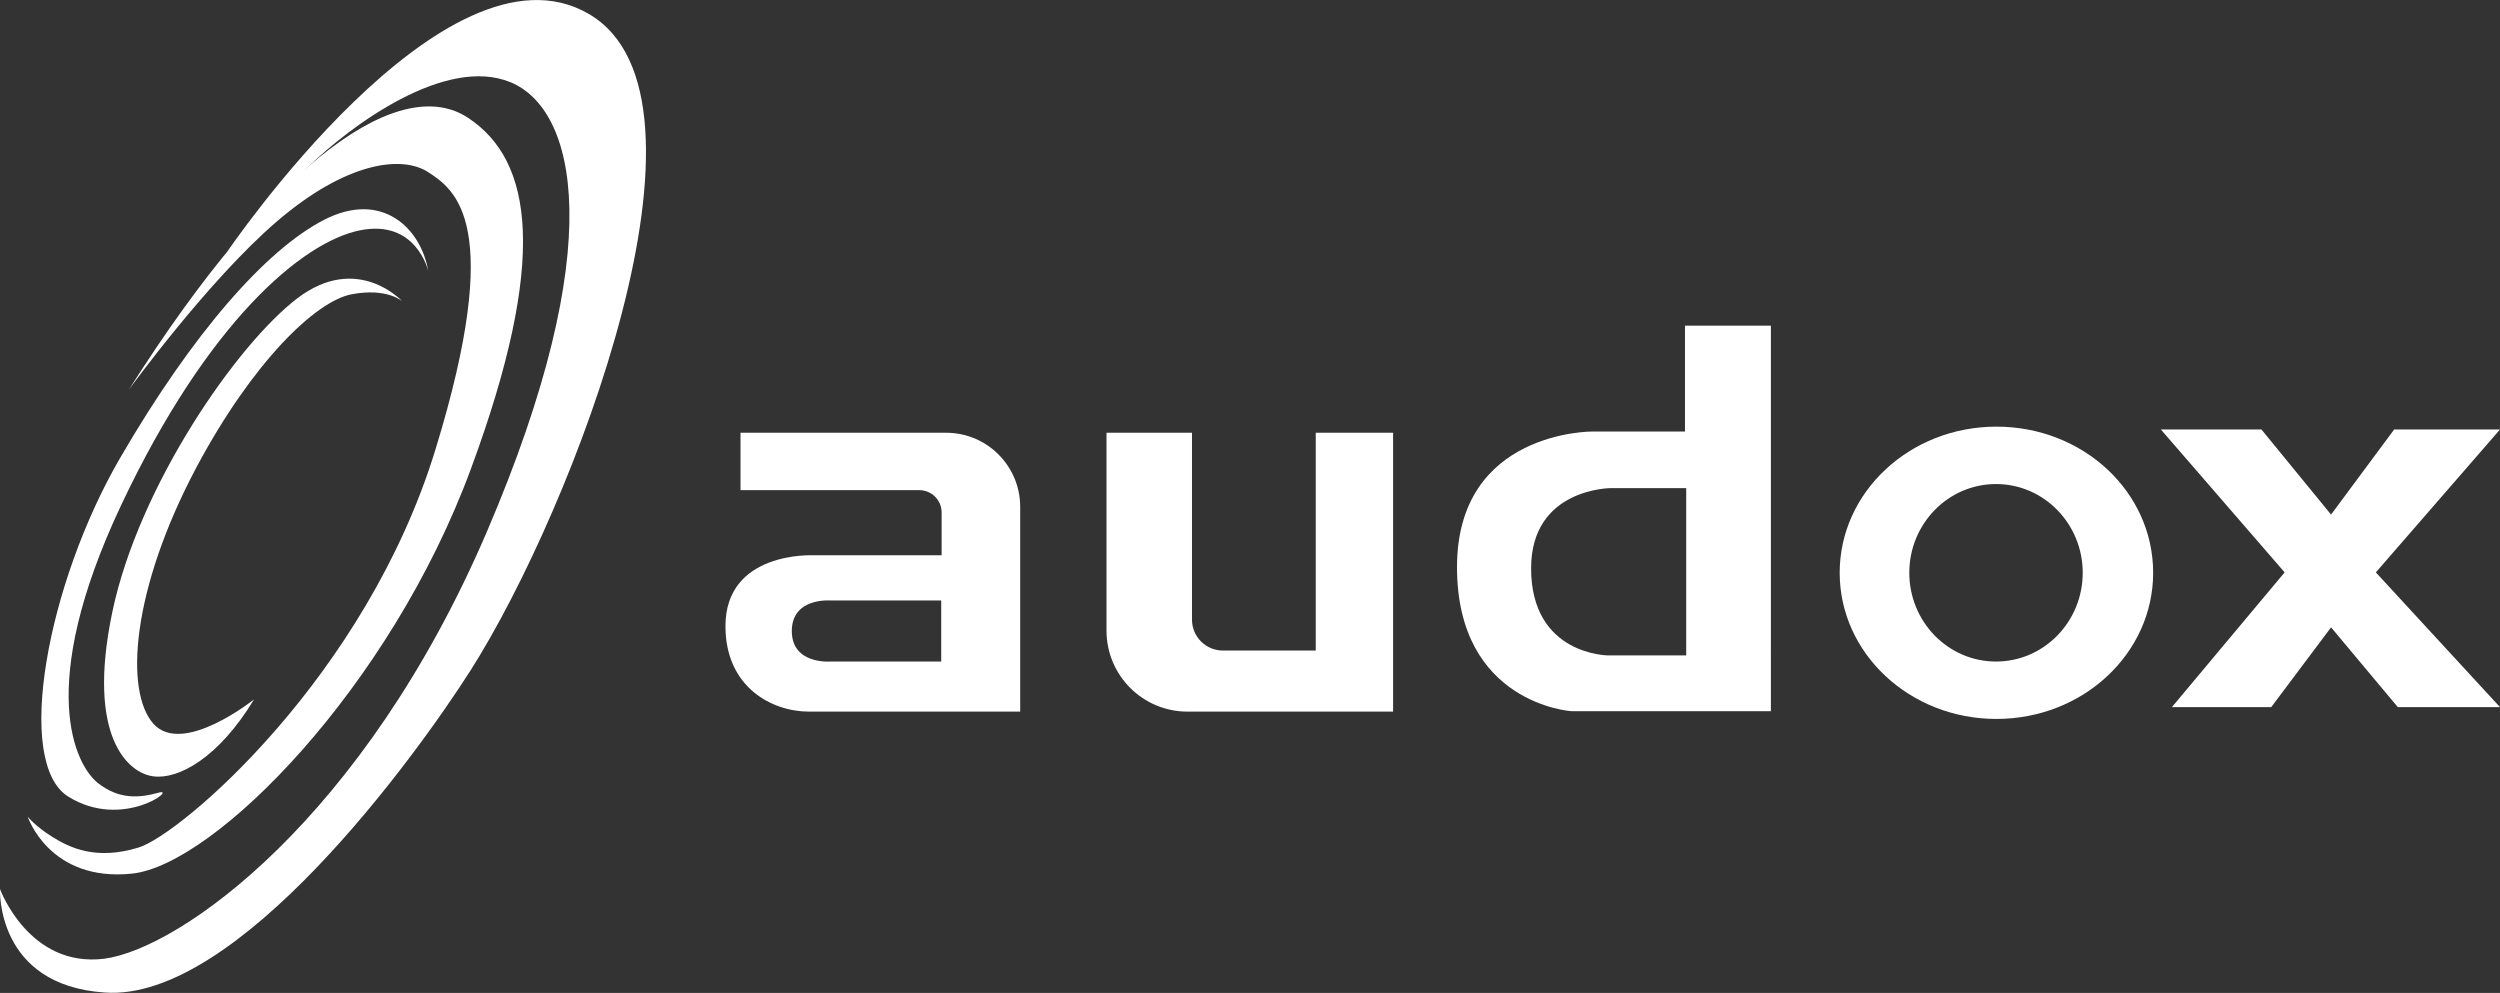
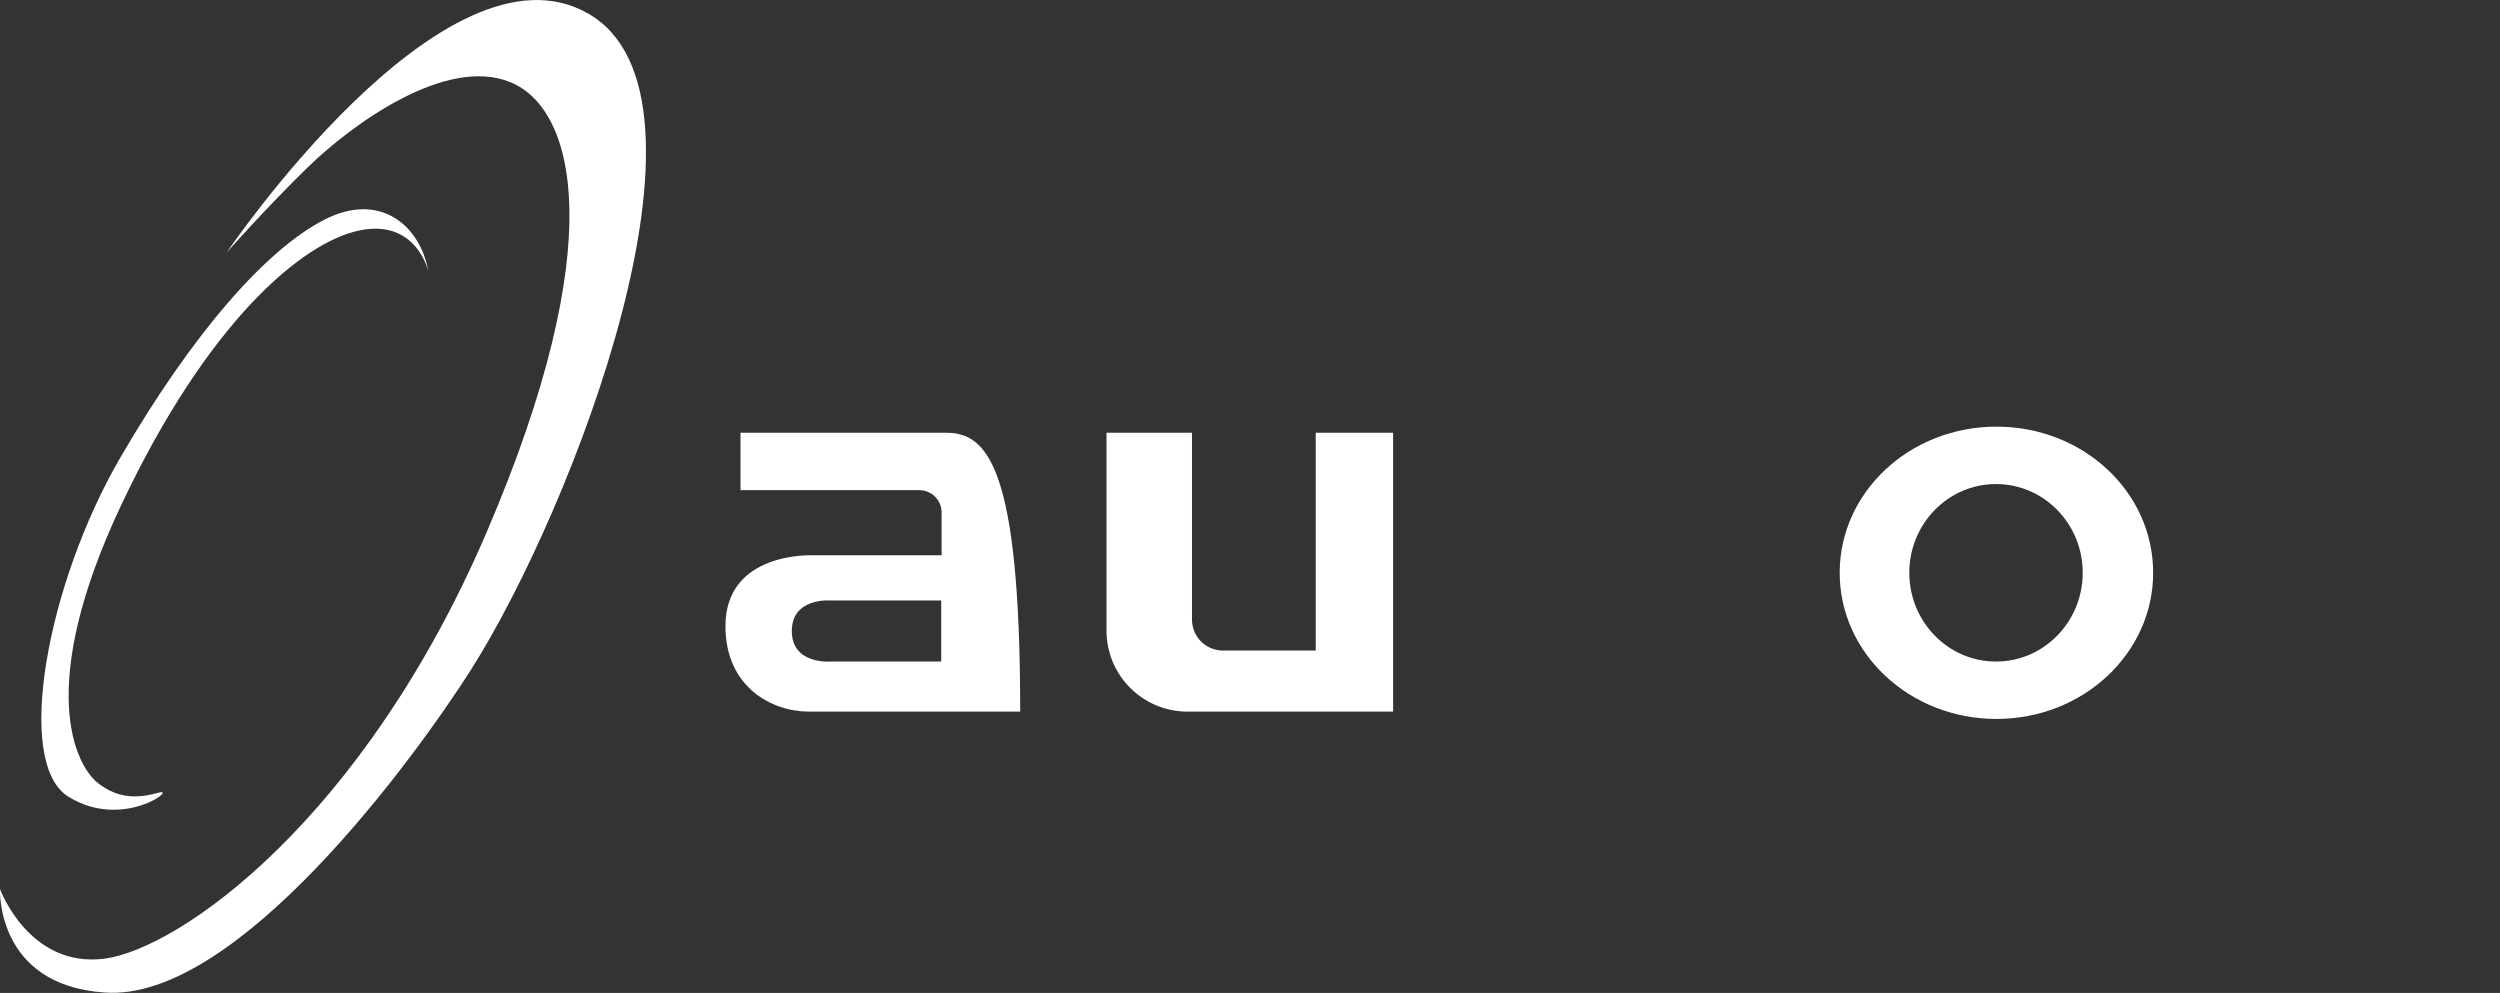
<svg xmlns="http://www.w3.org/2000/svg" version="1.1" id="Capa_1" x="0px" y="0px" viewBox="0 0 614.1 243.9" style="enable-background:new 0 0 614.1 243.9;" xml:space="preserve">
  <rect x="0" y="0" width="614.1" height="243.9" fill="#333333" stroke="none" />
  <style type="text/css">
	.st0{fill:#FFFFFF;}
</style>
-   <path class="st0" d="M62.4,171.8c0,0-17.5,14-24.7,6c-7.1-7.9-5.5-32.8,10.6-63.1c13.9-26,29.3-40.7,38-42.4S98.8,74,98.8,74  S87.8,62,73,73.3s-38.9,46-45.4,77s4.1,39.7,10.1,40.4C43.8,191.5,53.7,186.2,62.4,171.8z" />
  <path class="st0" d="M105.2,66.6c0,0-2.9-12.9-16.9-10S51.1,78.9,29.8,124s-11.1,64.1-5.8,68.3s10.3,3.7,15,2.4s-8.8,9.3-22.2,1  c-13.4-8.3-5.2-52.4,12.7-83.2s35.9-51.2,50.1-58.5S103.4,56,105.2,66.6z" />
-   <path class="st0" d="M31.6,95.8c0,0,19.5-26.9,36.4-41.4s30.6-16.4,37.2-12.1s18.8,12.6,1.8,68C90,166,44.5,205,34,208.2  s-16.9,0-21.1-2.6c-4.2-2.6-6.1-5-6.1-5s5.3,16.1,25.6,14s63.5-45.7,83.3-99.5c18.9-51.2,15.3-75.7-0.8-86.2  C98.8,18.3,68.3,37.8,31.6,95.8z" />
  <path class="st0" d="M0,218.4c0,0,7.1,19.4,25.6,17.1c18.5-2.4,63.7-34.2,94-104.9s21.8-103.8,5.8-110.4S86.1,30.9,75.8,40.9  S55.7,62,55.7,62s53.6-79.1,88.9-58.6s-3.9,121.7-28.9,161.1c-13.8,21.7-57.5,81.7-90,79.3C-1.1,242,0,218.4,0,218.4z" />
-   <path class="st0" d="M232.4,106.3h-50.5v14.1h43.9c3,0,5.5,2.4,5.5,5.5v10.5h-31.7c0,0-21.4-1-21.4,17.4c0,15,11.4,21,20.5,21  s51.9,0,51.9,0v-50.3C250.6,114.5,242.5,106.3,232.4,106.3z M231.2,162.5h-27.2c0,0-9.5,0.8-9.5-7.5s9.5-7.5,9.5-7.5h27.2V162.5z" />
+   <path class="st0" d="M232.4,106.3h-50.5v14.1h43.9c3,0,5.5,2.4,5.5,5.5v10.5h-31.7c0,0-21.4-1-21.4,17.4c0,15,11.4,21,20.5,21  s51.9,0,51.9,0C250.6,114.5,242.5,106.3,232.4,106.3z M231.2,162.5h-27.2c0,0-9.5,0.8-9.5-7.5s9.5-7.5,9.5-7.5h27.2V162.5z" />
  <path class="st0" d="M271.8,106.3h21v45.9c0,4.2,3.4,7.6,7.6,7.6h22.8v-53.5h19v68.5h-50.5c-11,0-19.9-8.9-19.9-19.9V106.3z" />
-   <path class="st0" d="M413.9,80v26h-22.7c0,0-33.3-0.3-33.3,33.3s28.1,35.4,28.1,35.4h49V80H413.9z M414.1,161h-19c0,0-19,0-19-21.4  c0-19.7,19.6-19.7,19.6-19.7h18.5V161z" />
  <path class="st0" d="M490.4,104.8c-21.3,0-38.5,16.1-38.5,35.9c0,19.8,17.2,35.9,38.5,35.9c21.3,0,38.5-16.1,38.5-35.9  C528.9,120.8,511.7,104.8,490.4,104.8z M490.3,162.5c-11.8,0-21.3-9.8-21.3-21.8c0-12,9.5-21.8,21.3-21.8c11.8,0,21.3,9.8,21.3,21.8  C511.6,152.7,502.1,162.5,490.3,162.5z" />
-   <polygon class="st0" points="530.8,105.5 555.5,105.5 572.6,126.4 588.1,105.5 614.1,105.5 583.6,140.6 614.1,173.7 589,173.7   572.6,154.1 557.9,173.7 533.5,173.7 561.2,140.6 " />
</svg>